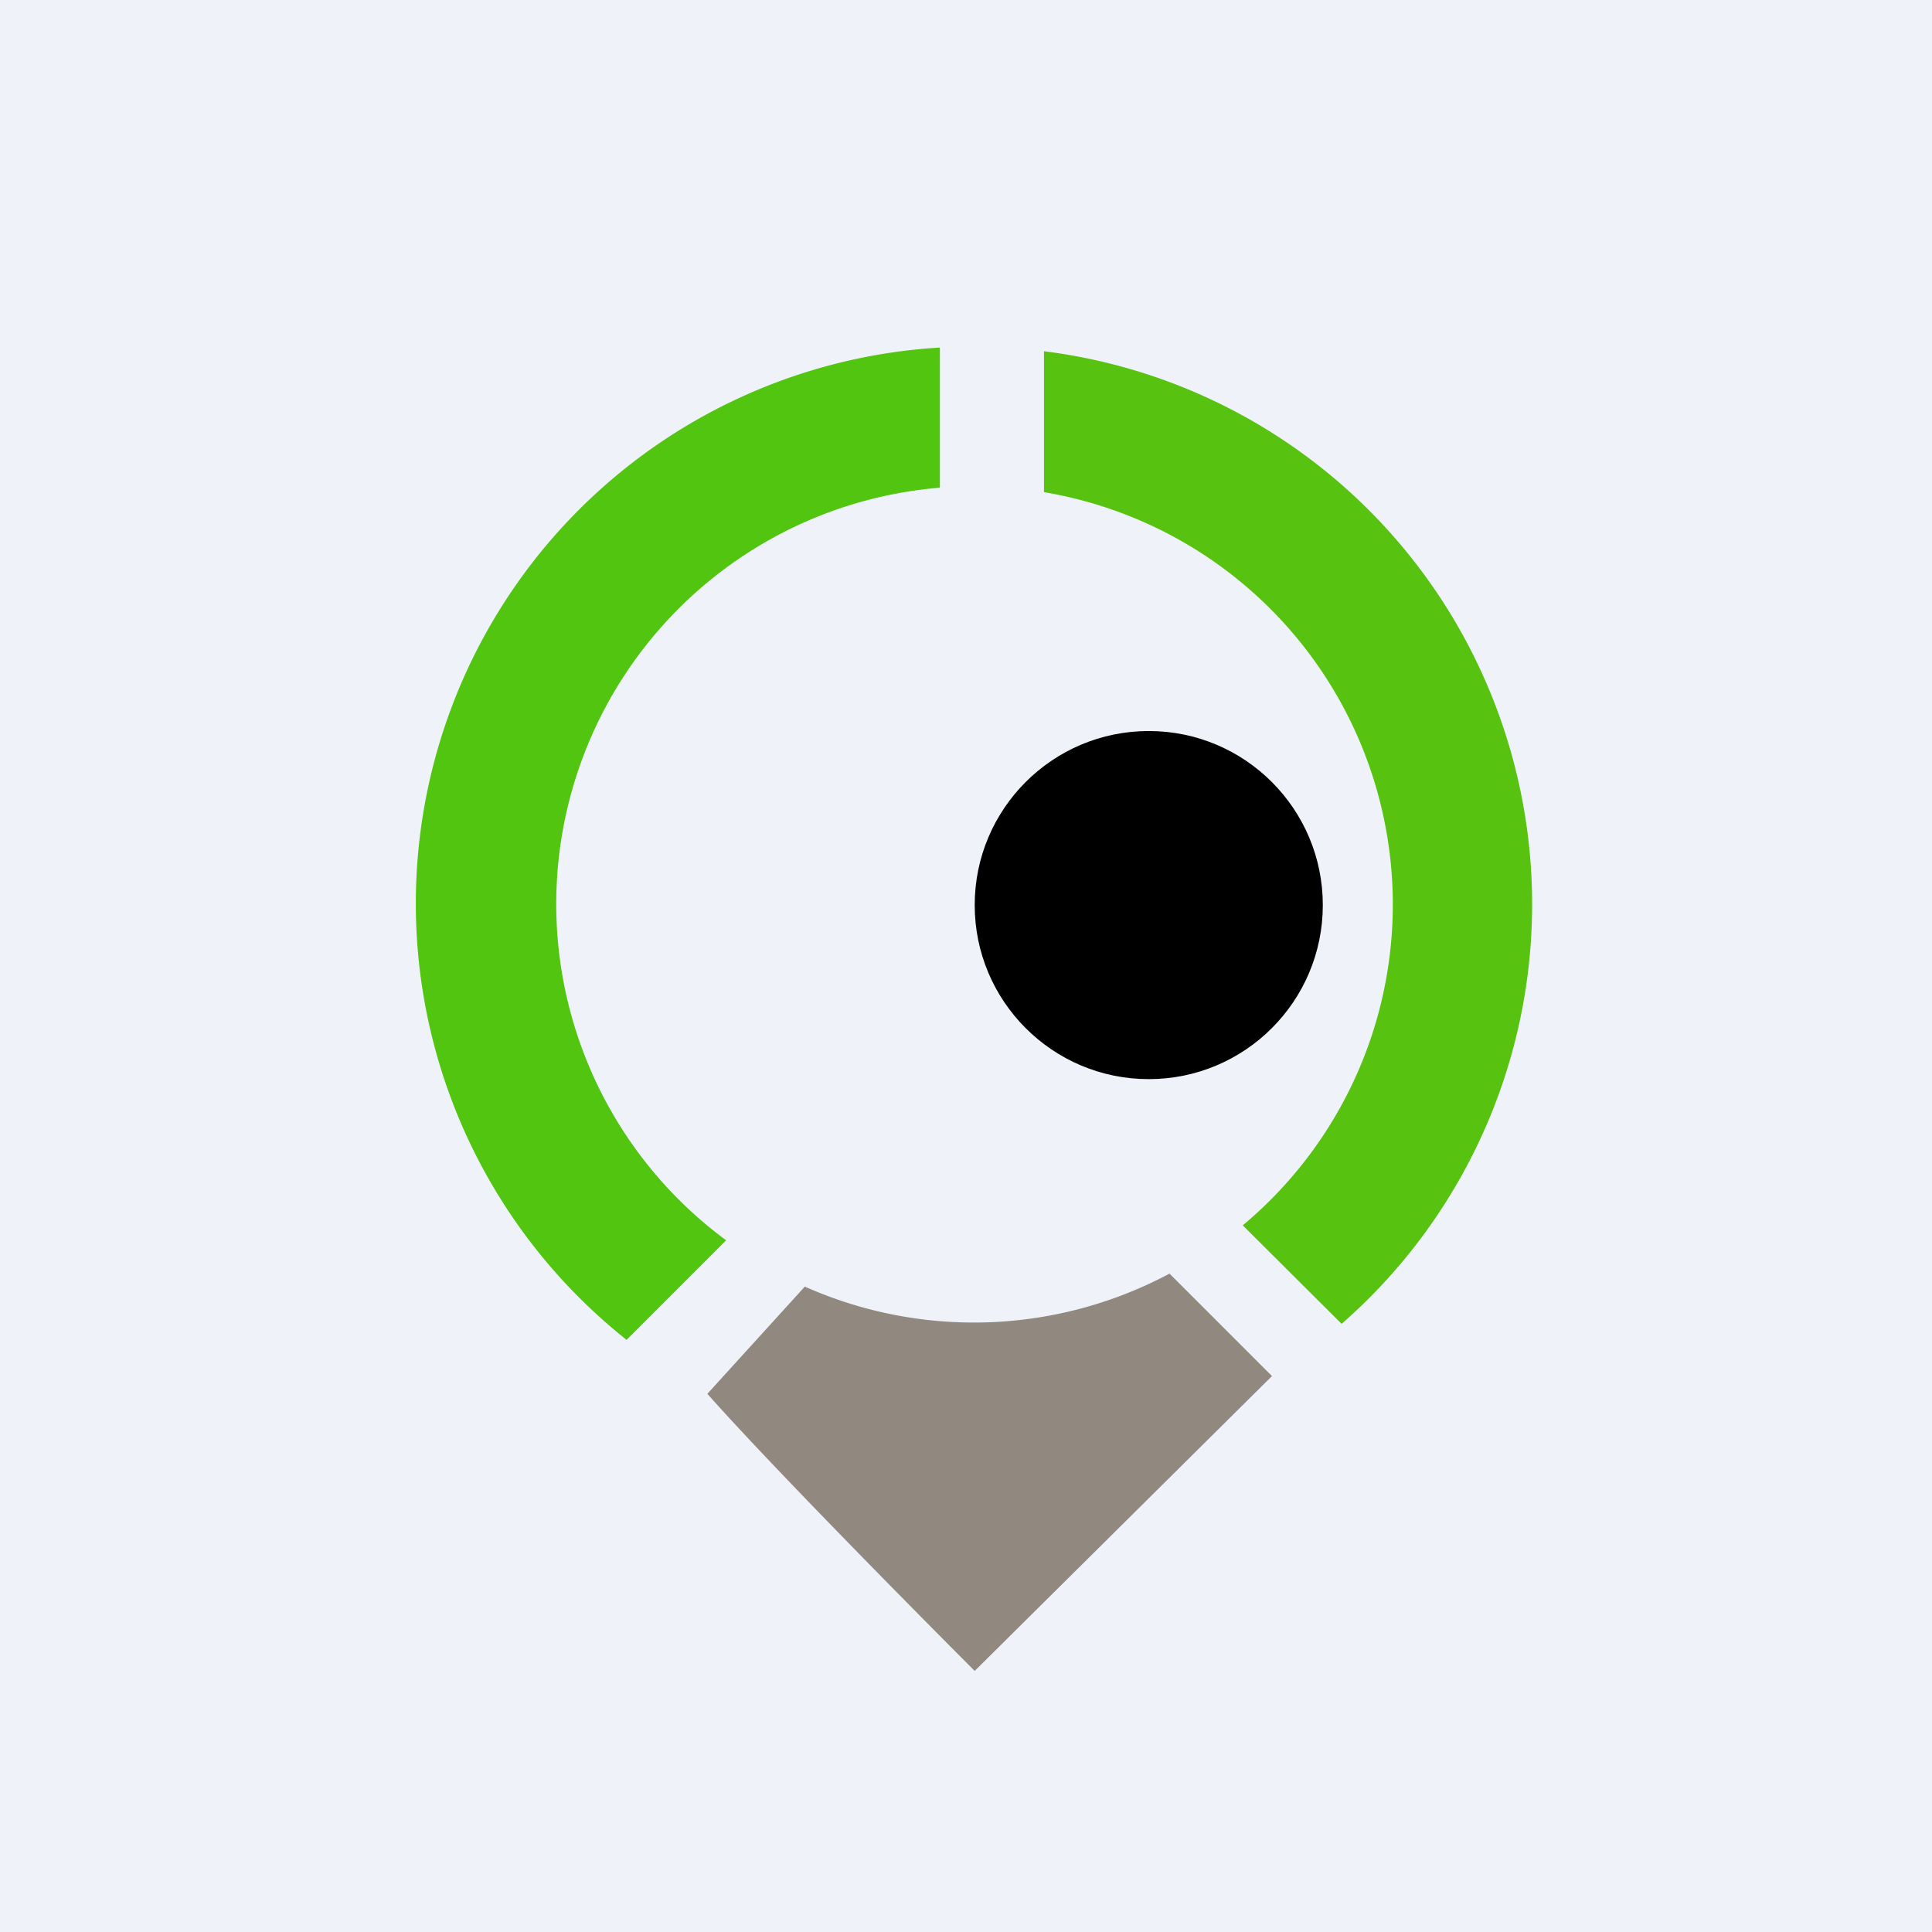
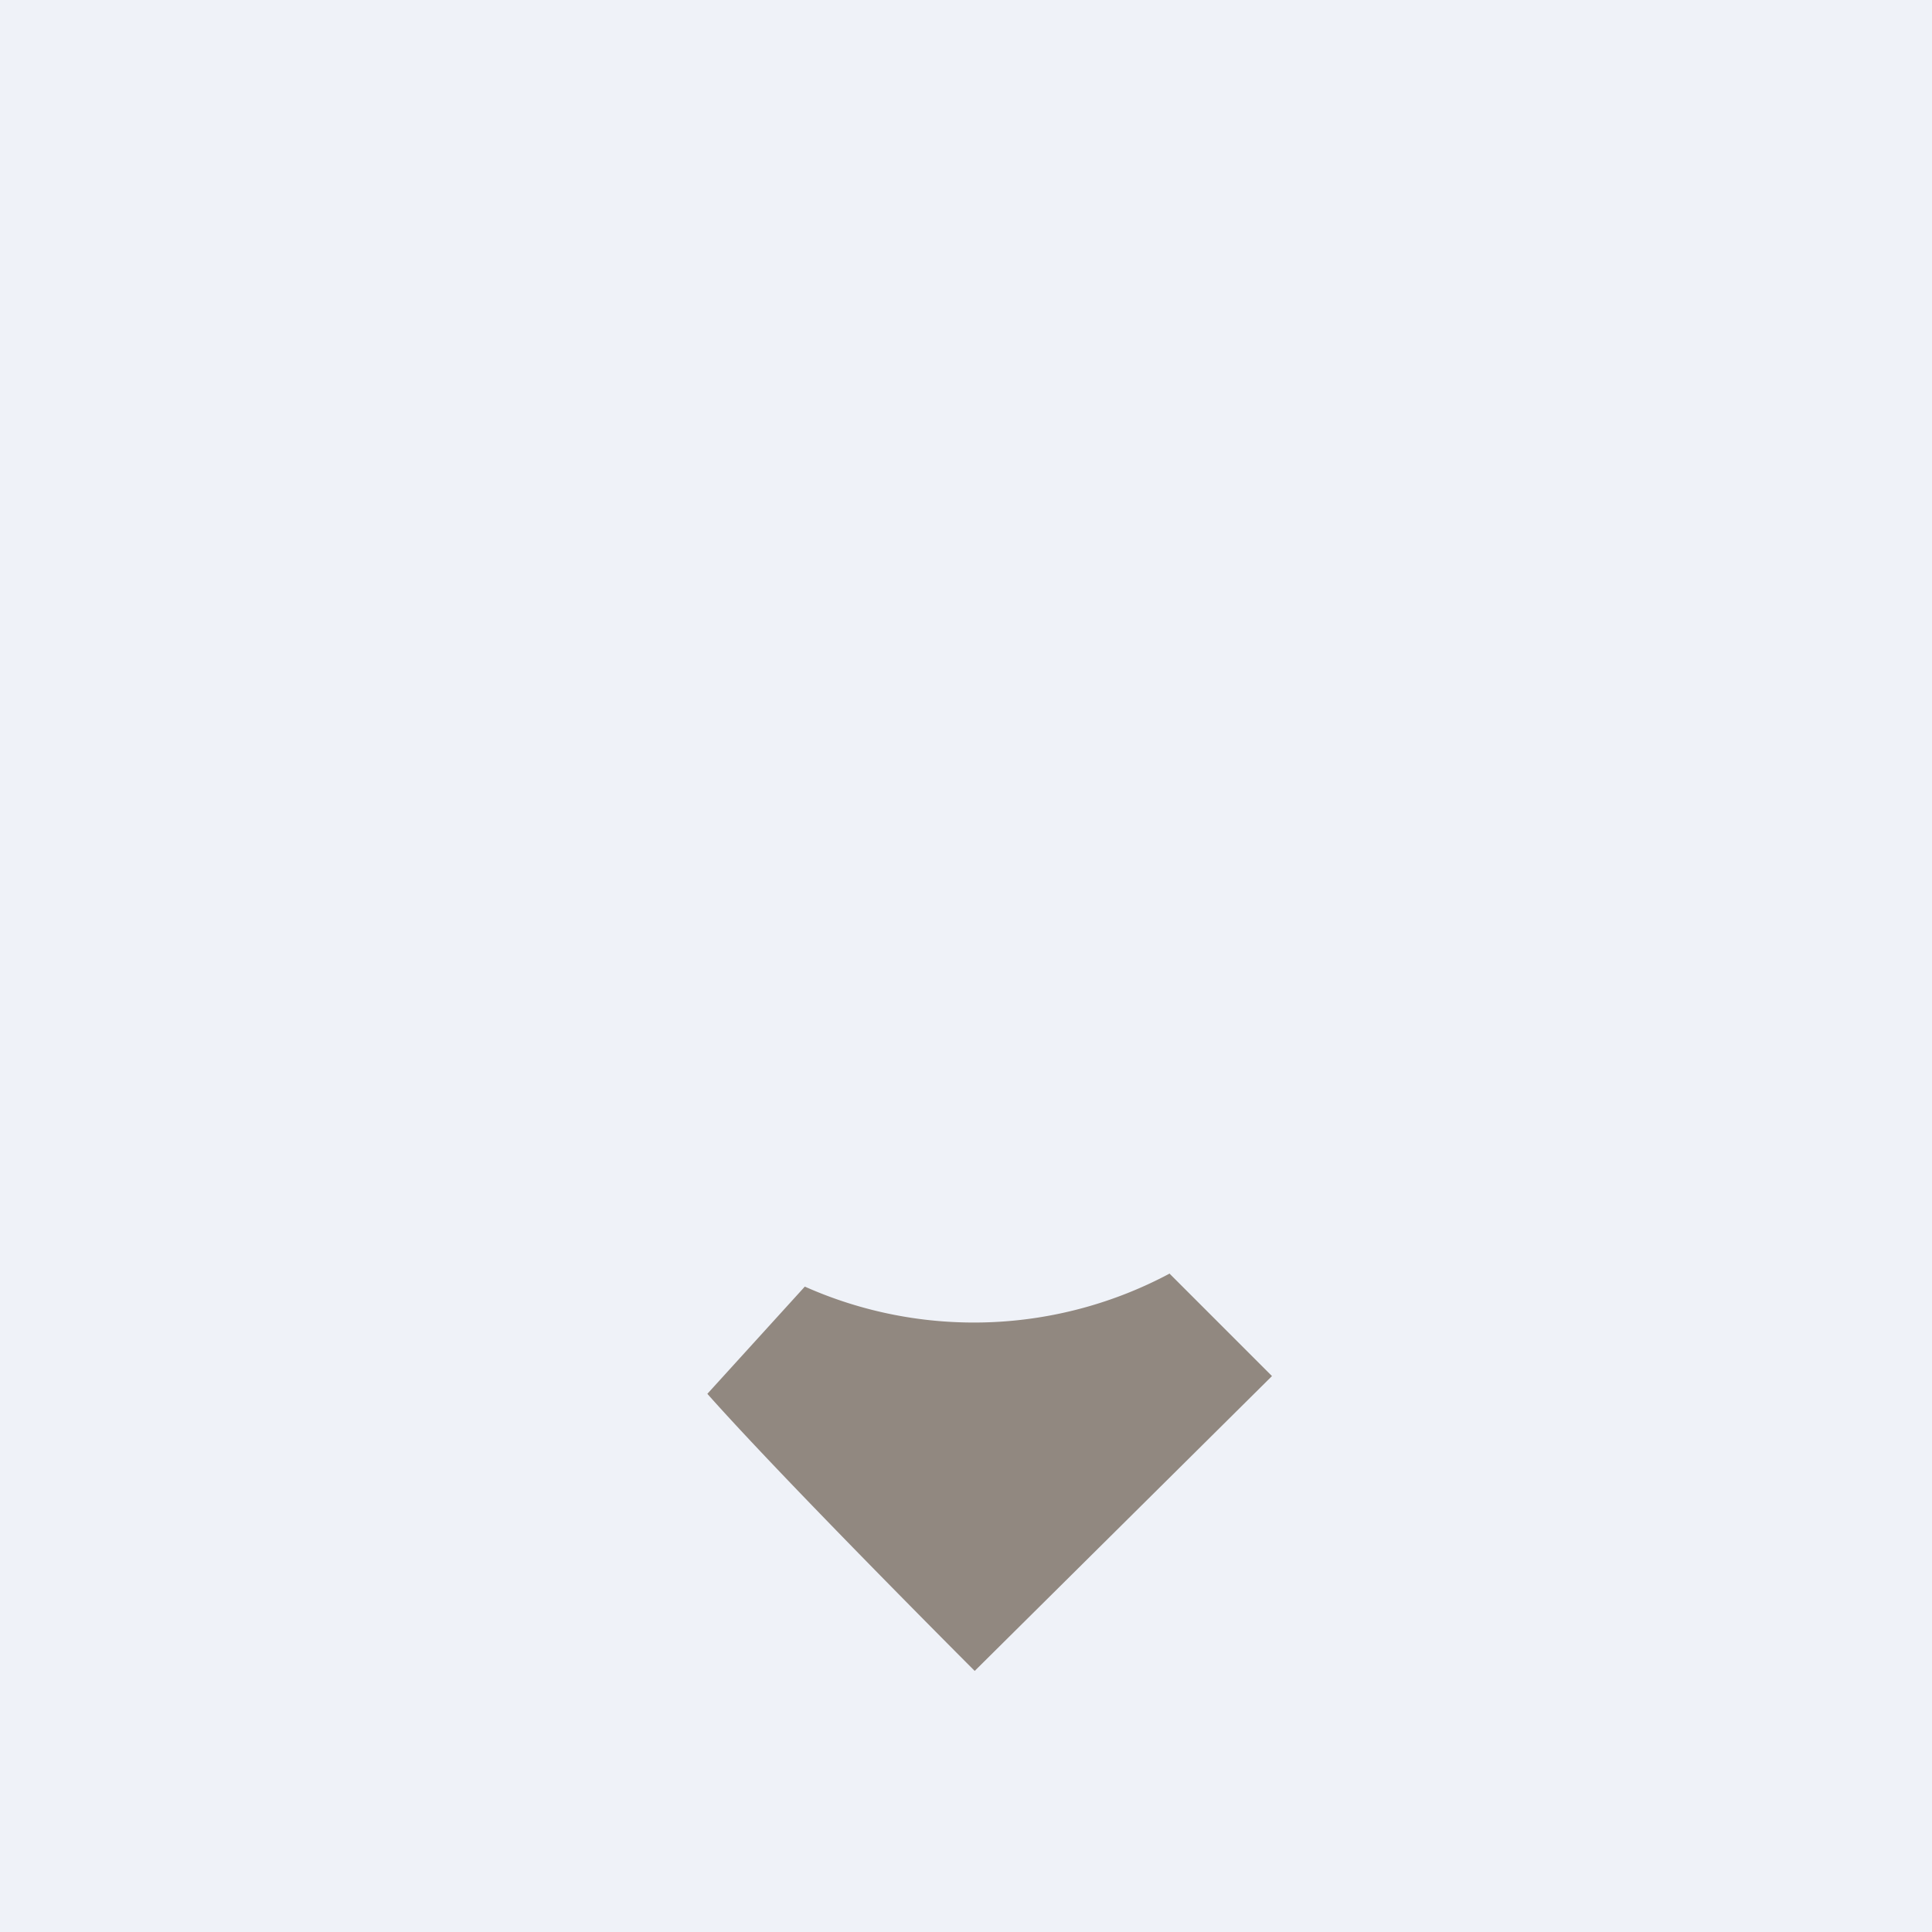
<svg xmlns="http://www.w3.org/2000/svg" viewBox="0 0 55.5 55.5">
  <path d="M 0,0 H 55.5 V 55.5 H 0 Z" fill="rgb(239, 242, 248)" />
-   <path d="M 26.99,9.985 A 16,16 0 0,0 18,38.49 L 20.86,35.63 A 12,12 0 0,1 27,14.01 V 10 Z" fill="rgb(82, 197, 17)" />
-   <path d="M 29.99,14.125 V 10.09 A 16.01,16.01 0 0,1 38.54,38.03 L 35.7,35.2 A 12.01,12.01 0 0,0 30,14.14 Z" fill="rgb(87, 194, 15)" />
  <path d="M 33.6,36.585 A 11.94,11.94 0 0,1 23.12,36.96 L 20.32,40.04 C 22.5,42.5 28,48 28,48 L 36.54,39.53 L 33.61,36.6 Z" fill="rgb(145, 136, 128)" />
-   <circle cx="33" cy="26" r="5" />
</svg>